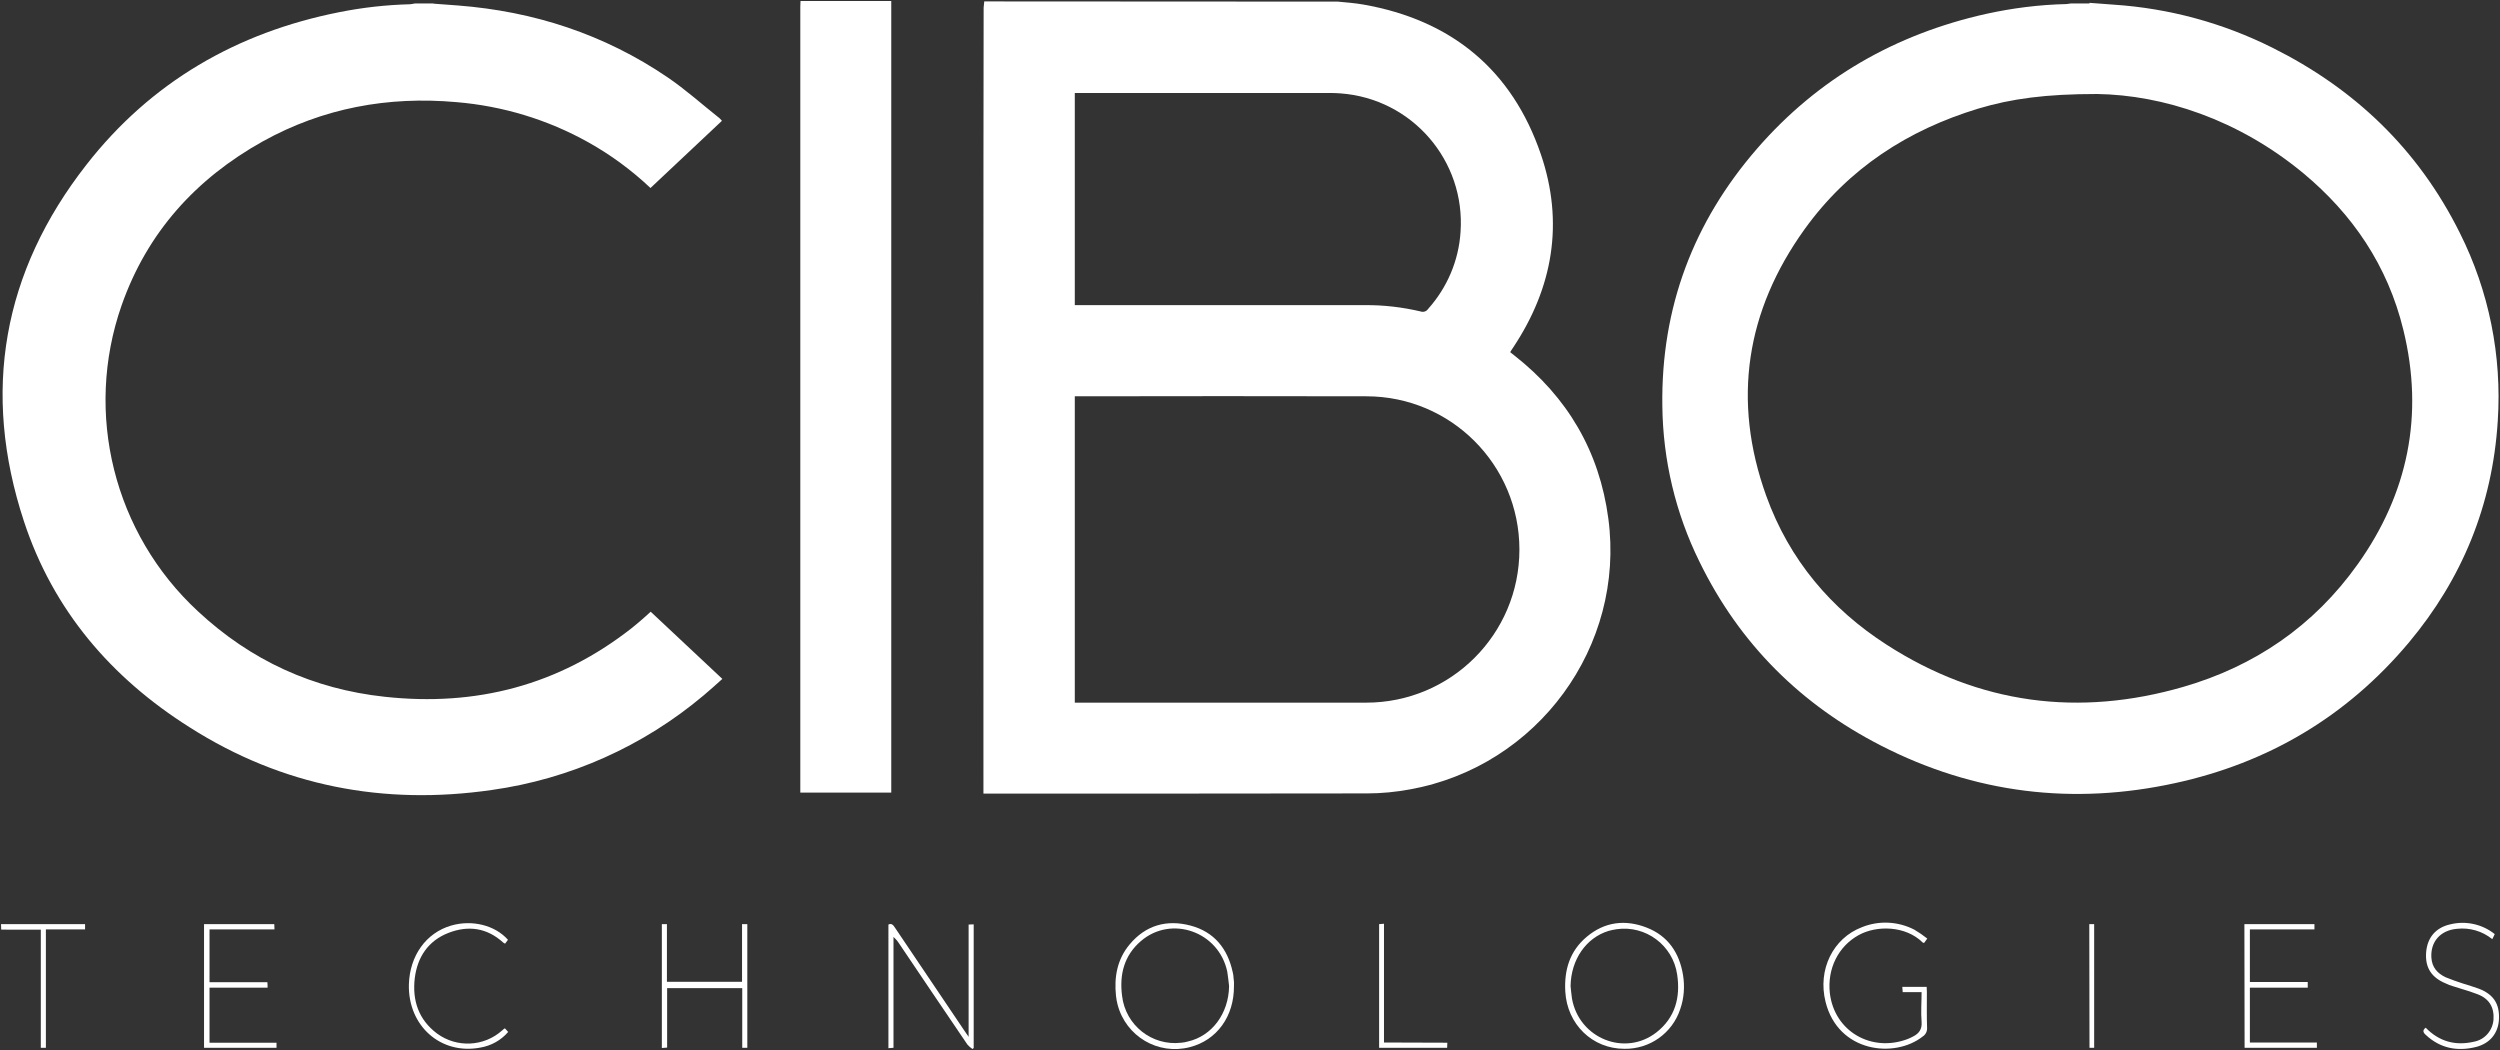
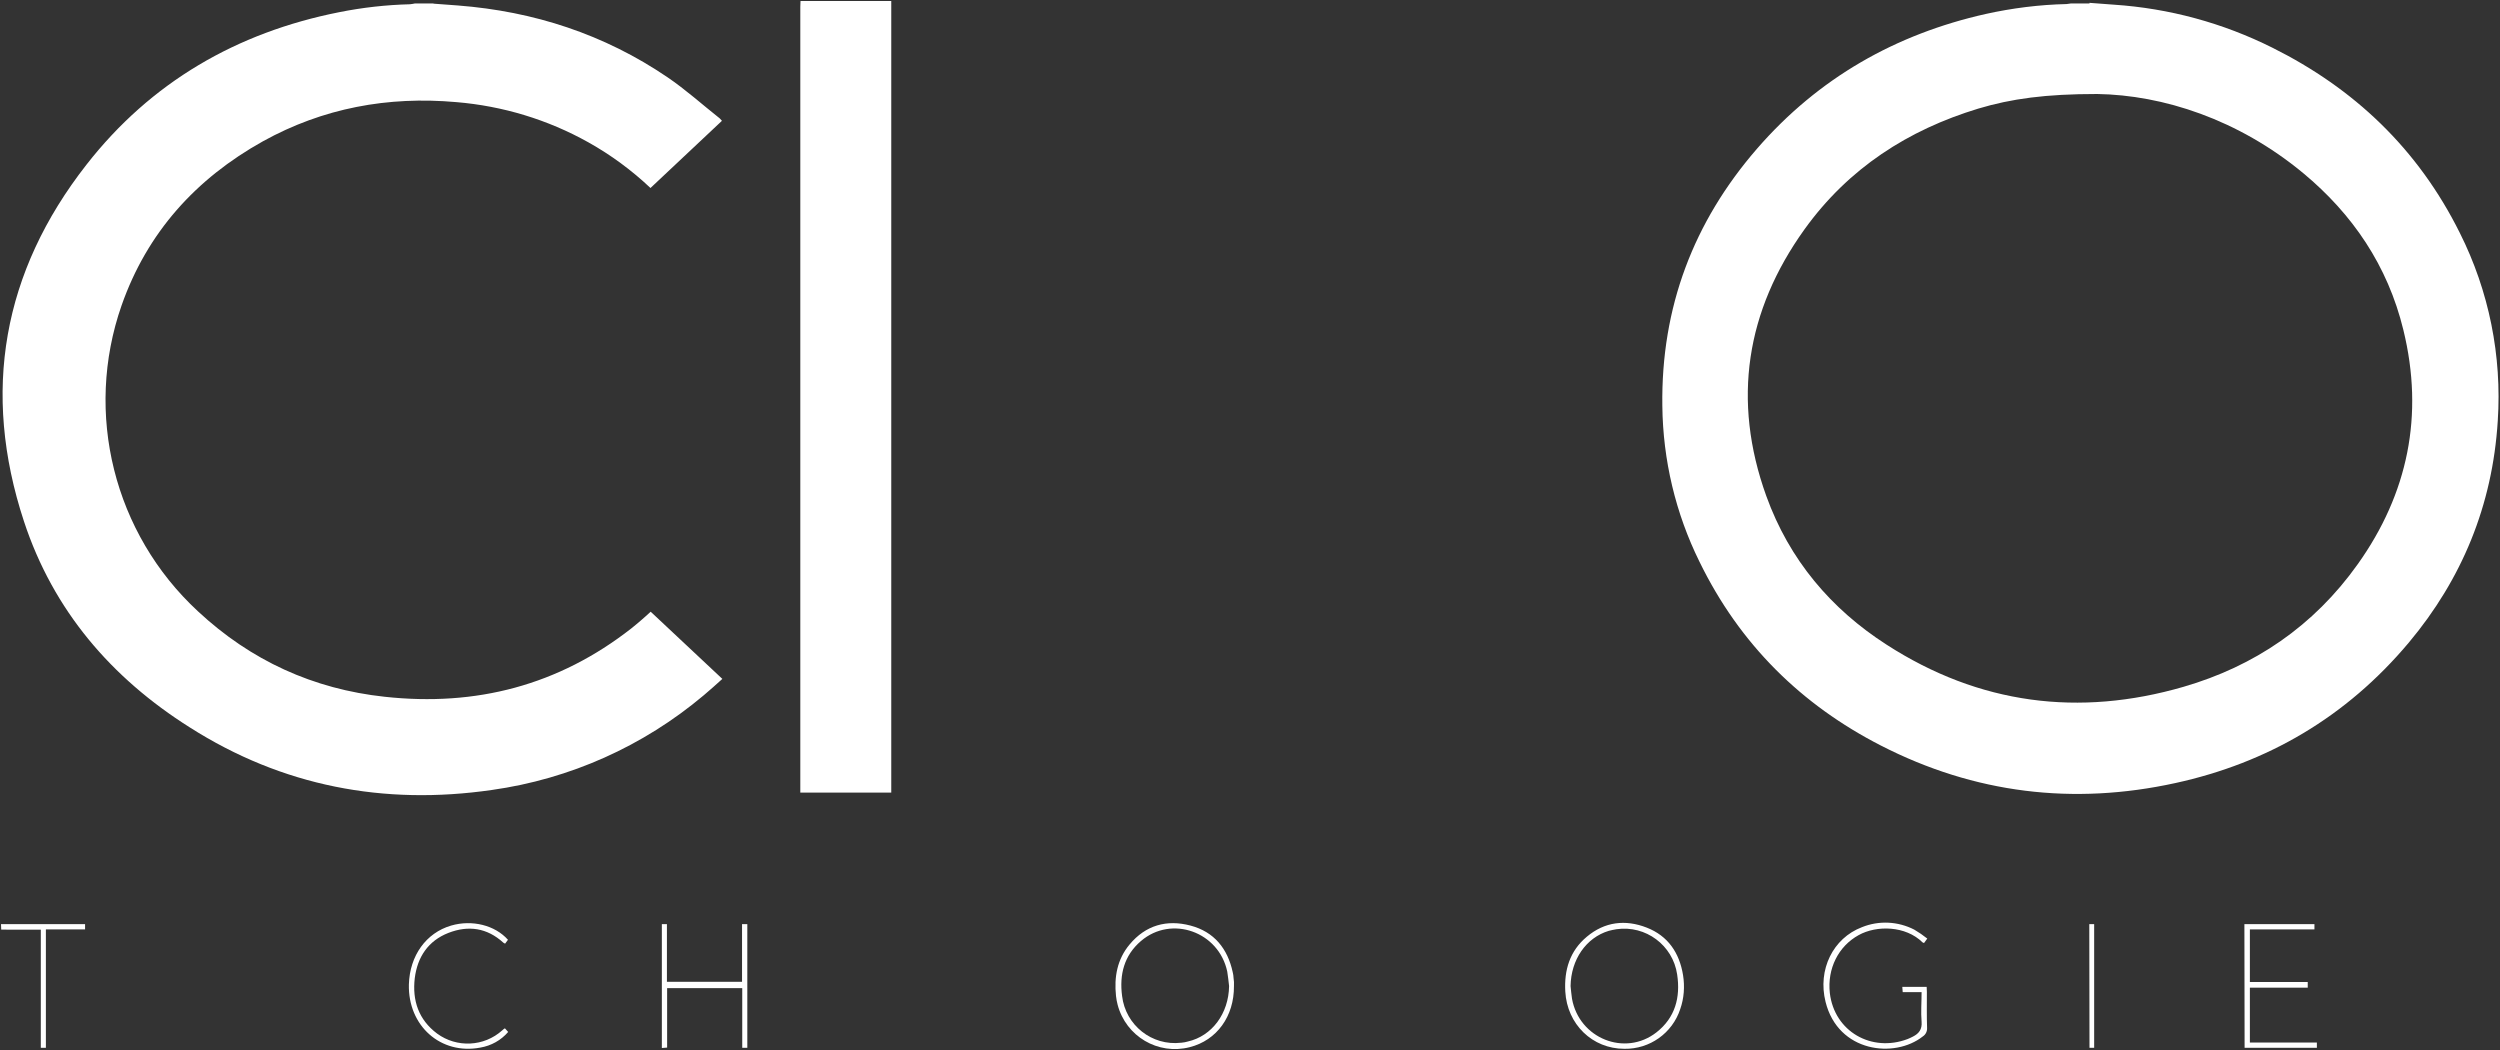
<svg xmlns="http://www.w3.org/2000/svg" version="1.1" id="_1_Image" x="0px" y="0px" width="1231.4px" height="517.3px" viewBox="0 0 1231.4 517.3" style="enable-background:new 0 0 1231.4 517.3;" xml:space="preserve">
  <rect x="0" y="0" width="1231.4" height="517.3" fill="#333333" stroke="none" />
  <style type="text/css">
	.st0{fill:#FFFFFF;}
</style>
-   <path class="st0" d="M659,0.8c4.1,0.4,8.3,0.7,12.3,1.4c43.6,7.6,73.5,32.2,87.7,73.9c11.4,33.5,6,65.5-13.7,95.1l-1.2,1.8  c0,0.1-0.1,0.1-0.2,0.5c0.6,0.5,1.2,1,1.9,1.5c26.3,20.6,42,47.3,46.4,80.4c8.4,63-34.8,122-97.6,133.4c-7,1.3-14.1,2-21.2,2  c-62,0.1-124,0.1-185.9,0.1h-3.1V155.6c0-50.6,0-101.2,0.1-151.8c0.1-1,0.2-2,0.3-3.1L659,0.8z M529.4,346.1h143.5  c41.7,0,75.5-33.7,75.5-75.4c0-41.7-33.7-75.5-75.4-75.5c-47-0.1-94-0.1-141,0h-2.6V346.1z M529.4,45.8v104.5h142.8  c9.3-0.1,18.5,1,27.5,3.1c1.4,0.5,2.9,0,3.7-1.2c9.4-10.5,15.1-23.8,16-37.9c2.5-35.2-23.9-65.7-59.1-68.3c-1.6-0.1-3.2-0.2-4.8-0.2  L529.4,45.8z" />
  <path class="st0" d="M1029.2,1.4l12,0.9c27.2,1.8,53.7,9,78.1,21.2c40.1,20,71.6,49.6,92.3,91.2c14.4,28.7,20.8,60.6,18.7,92.6  c-2.6,41.7-17.7,78-43.8,109.2c-30.8,36.7-69.6,59.3-115,69.2c-50.2,11-98.9,5.2-145.1-18.5c-39-20-69.4-49.7-89.3-90.5  c-11.8-23.9-18-50.1-18.3-76.7c-0.7-48.8,15.5-90.8,46.5-126.6C895.8,38.2,934,16.8,978,6.9c13.1-2.9,26.5-4.6,39.9-4.9l2.2-0.3h9.1  V1.4z M1033,46.3c-25.4,0-42.2,2.3-58.6,7.2C939.9,64,910.5,82.8,888.8,113c-28.7,40-35.8,84.1-18.8,131.3  c11.4,31.6,32,55.7,59.2,73.2c45.7,29.5,94.9,35.7,146.3,20.8c34.8-10.1,64.1-29.8,85.9-60.5c24.6-34.6,32.7-73.2,22.4-115.3  c-7.7-31.7-25.1-57.1-49.3-77.2C1102.4,58.7,1065.3,46.8,1033,46.3L1033,46.3z" />
  <path class="st0" d="M213.5,1.8l12.1,0.9c37.4,2.9,72,14.2,103.1,35.3c9,6.1,17.2,13.5,25.8,20.3c0.4,0.4,0.8,0.8,1.1,1.2  l-35.2,33.1c-9.2-8.7-19.5-16.3-30.6-22.5c-20-11.2-42.2-17.9-65-19.8c-33.7-3-65.7,2.9-95.3,19.3c-33,18.4-57,44.9-69.6,80.8  c-18.6,53.2-3.8,112.4,37.6,150.7c26.1,24.3,56.8,38.3,92,42.1c44.9,4.9,85.6-5.6,121.5-33.7c1.6-1.3,3.2-2.6,4.8-4s3-2.6,4.7-4.2  l35.3,33.1c-3.1,2.8-6.1,5.5-9.2,8.1c-29.7,25-65.8,41.2-104.3,46.6c-53.2,7.7-103.2-1.8-148.8-30.8  c-38.7-24.4-67.3-57.7-81.7-101.5C-9.2,193,1.3,133.9,42.6,81.1C74.3,40.5,116.6,16,167.1,6c11.5-2.3,23.1-3.6,34.8-3.9  c0.8-0.1,1.7-0.2,2.5-0.4h9.1V1.8z" />
  <path class="st0" d="M439,0.5v389.9h-44.8V3.4c0-1,0.1-1.9,0.1-2.9H439z" />
  <path class="st0" d="M800.1,516.6c-15.8,0-28.2-12.1-29.1-28.2c-0.6-10.6,2.2-20,10.6-27c8.8-7.4,19-8.6,29.5-4.5  s16.1,12.4,17.9,23.4c0.9,5.6,0.5,11.4-1.4,16.8C823.7,508.9,812.6,516.8,800.1,516.6z M773.6,485.7c0.2,2,0.4,4.1,0.7,6.2  c3.5,19.6,26.1,28.7,41.6,16.6c9.2-7.2,11.9-17.2,10.2-28.5c-2.1-14.4-15.5-24.4-29.9-22.3c-1.3,0.2-2.6,0.5-3.8,0.8  C781.2,461.9,773.8,472.7,773.6,485.7L773.6,485.7z" />
-   <path class="st0" d="M607.8,485.7c0.1,14.9-8.4,26.7-21.8,30.1c-15.6,4-31.4-5.3-35.5-20.9c-0.4-1.4-0.6-2.8-0.8-4.3  c-1-9.4,0.6-18.1,6.7-25.4c7.9-9.5,18.3-12.4,30-9.3s18.3,11.4,20.8,23c0.2,0.9,0.4,1.9,0.4,2.8C607.8,483,607.9,484.4,607.8,485.7z   M605.4,485.7c-0.3-2.4-0.5-4.8-0.9-7.1c-4.1-19.6-27.4-28-42.5-15.1c-8.3,7.1-10.7,16.5-9.3,27.1c1.7,14.4,14.7,24.7,29.1,23  c0,0,0.1,0,0.1,0c1.1-0.1,2.2-0.3,3.2-0.6C597,510.3,605.2,499.2,605.4,485.7z" />
-   <path class="st0" d="M479,516.7c-0.9-0.6-1.8-1.4-2.5-2.2c-11.3-16.7-22.6-33.3-33.8-50c-0.7-1.1-1.6-2.1-2.6-3v54.6l-2.5,0.2v-60.9  c1.6-0.8,2.4,0.3,3.2,1.5c11.4,17,22.9,33.9,34.3,50.9c0.5,0.8,1.1,1.5,2,2.9v-55.3l2.5-0.1v60.9L479,516.7z" />
+   <path class="st0" d="M607.8,485.7c0.1,14.9-8.4,26.7-21.8,30.1c-15.6,4-31.4-5.3-35.5-20.9c-0.4-1.4-0.6-2.8-0.8-4.3  c-1-9.4,0.6-18.1,6.7-25.4c7.9-9.5,18.3-12.4,30-9.3s18.3,11.4,20.8,23c0.2,0.9,0.4,1.9,0.4,2.8C607.8,483,607.9,484.4,607.8,485.7M605.4,485.7c-0.3-2.4-0.5-4.8-0.9-7.1c-4.1-19.6-27.4-28-42.5-15.1c-8.3,7.1-10.7,16.5-9.3,27.1c1.7,14.4,14.7,24.7,29.1,23  c0,0,0.1,0,0.1,0c1.1-0.1,2.2-0.3,3.2-0.6C597,510.3,605.2,499.2,605.4,485.7z" />
  <path class="st0" d="M946.5,488.7h-9.3c-0.1-0.9-0.1-1.6-0.2-2.6h12c0,0.8,0.1,1.7,0.1,2.5c0,5.9-0.1,11.8,0.1,17.7  c0.1,1.7-0.7,3.3-2.1,4.2c-13.9,11-41.7,7.9-47.9-17c-4-15.9,3.7-31.4,17.9-36.8c8.4-3.4,17.8-2.9,25.8,1.2c2.2,1.3,4.4,2.8,6.4,4.4  l-1.6,2.2c-0.2-0.1-0.5-0.2-0.7-0.3c-8.4-8.3-22.7-8.5-31.5-3.6c-10,5.5-15.5,16.5-14.2,28.5c2.2,19,20.6,29.4,38.3,22.7  c0.9-0.3,1.7-0.8,2.6-1.2c3-1.5,4.6-3.6,4.3-7.3C946.1,498.5,946.5,493.8,946.5,488.7z" />
  <path class="st0" d="M368.1,516.1h-2.5v-29.4h-37V516l-2.6,0.2v-61h2.5v28.4h37v-28.4h2.6V516.1z" />
-   <path class="st0" d="M100.5,455.2h34.6c0,0.8,0.1,1.6,0.1,2.6h-32v26h28.5c0.1,0.9,0.1,1.8,0.1,2.7h-28.6v27.1h33v2.5h-35.7V455.2z" />
  <path class="st0" d="M1105.5,455.2h34.5v2.6h-31.8v25.9h28.5v2.8h-28.5v27h33v2.6h-35.6L1105.5,455.2L1105.5,455.2z" />
  <path class="st0" d="M248.7,506.5l1.6,1.8c-3.5,4.1-8.4,6.8-13.7,7.7c-19.5,3.7-35.7-10.7-35.2-31.1c0.4-14.2,8.5-25.4,20.8-29  c10.3-3,21.6-0.2,28,7l-1.4,1.9c-0.3-0.1-0.6-0.3-0.9-0.5c-8-7.3-17.2-8.6-27-4.8c-10,3.9-15.3,11.9-16.6,22.3  c-1.3,11,1.9,20.5,11,27.3c9.7,7.1,23.1,6.5,32.1-1.6C247.8,507.1,248.2,506.8,248.7,506.5z" />
-   <path class="st0" d="M1194.8,506.2c6.7,6.9,14.7,9,23.8,6.9c5.3-1,9.2-5.5,9.6-10.9c0.4-6-2.1-10.3-7.9-12.5c-4-1.5-8.2-2.7-12.3-4  c-1.1-0.3-2.1-0.7-3.1-1.2c-7.2-2.9-10.4-7.8-9.9-15.2s4.7-12.4,11.9-14c7.6-1.9,15.8-0.1,21.9,4.8c-0.4,0.8-0.7,1.6-1.2,2.5  c-4.9-4-11.2-5.8-17.4-5.1c-8.1,0.7-13.1,6.3-12.6,14.2c0.3,4.8,3,7.8,7.1,9.7c2.7,1.1,5.5,2.1,8.3,3s5.3,1.6,8,2.6  c7.2,2.8,10.2,7.4,9.9,14.9c-0.3,6.9-4.3,12-11.3,13.8c-9.2,2.3-17.6,0.7-24.7-5.9C1193.4,508.5,1193.2,507.4,1194.8,506.2z" />
  <path class="st0" d="M22.6,516.1h-2.5v-58.2H0.6l-0.1-2.7h41.4v2.6H22.6V516.1z" />
-   <path class="st0" d="M712.9,513.6l-0.1,2.5h-33.5v-60.9l2.4-0.2v58.5L712.9,513.6L712.9,513.6z" />
  <path class="st0" d="M1029.1,455.2h2.4v60.9h-2.3L1029.1,455.2z" />
</svg>